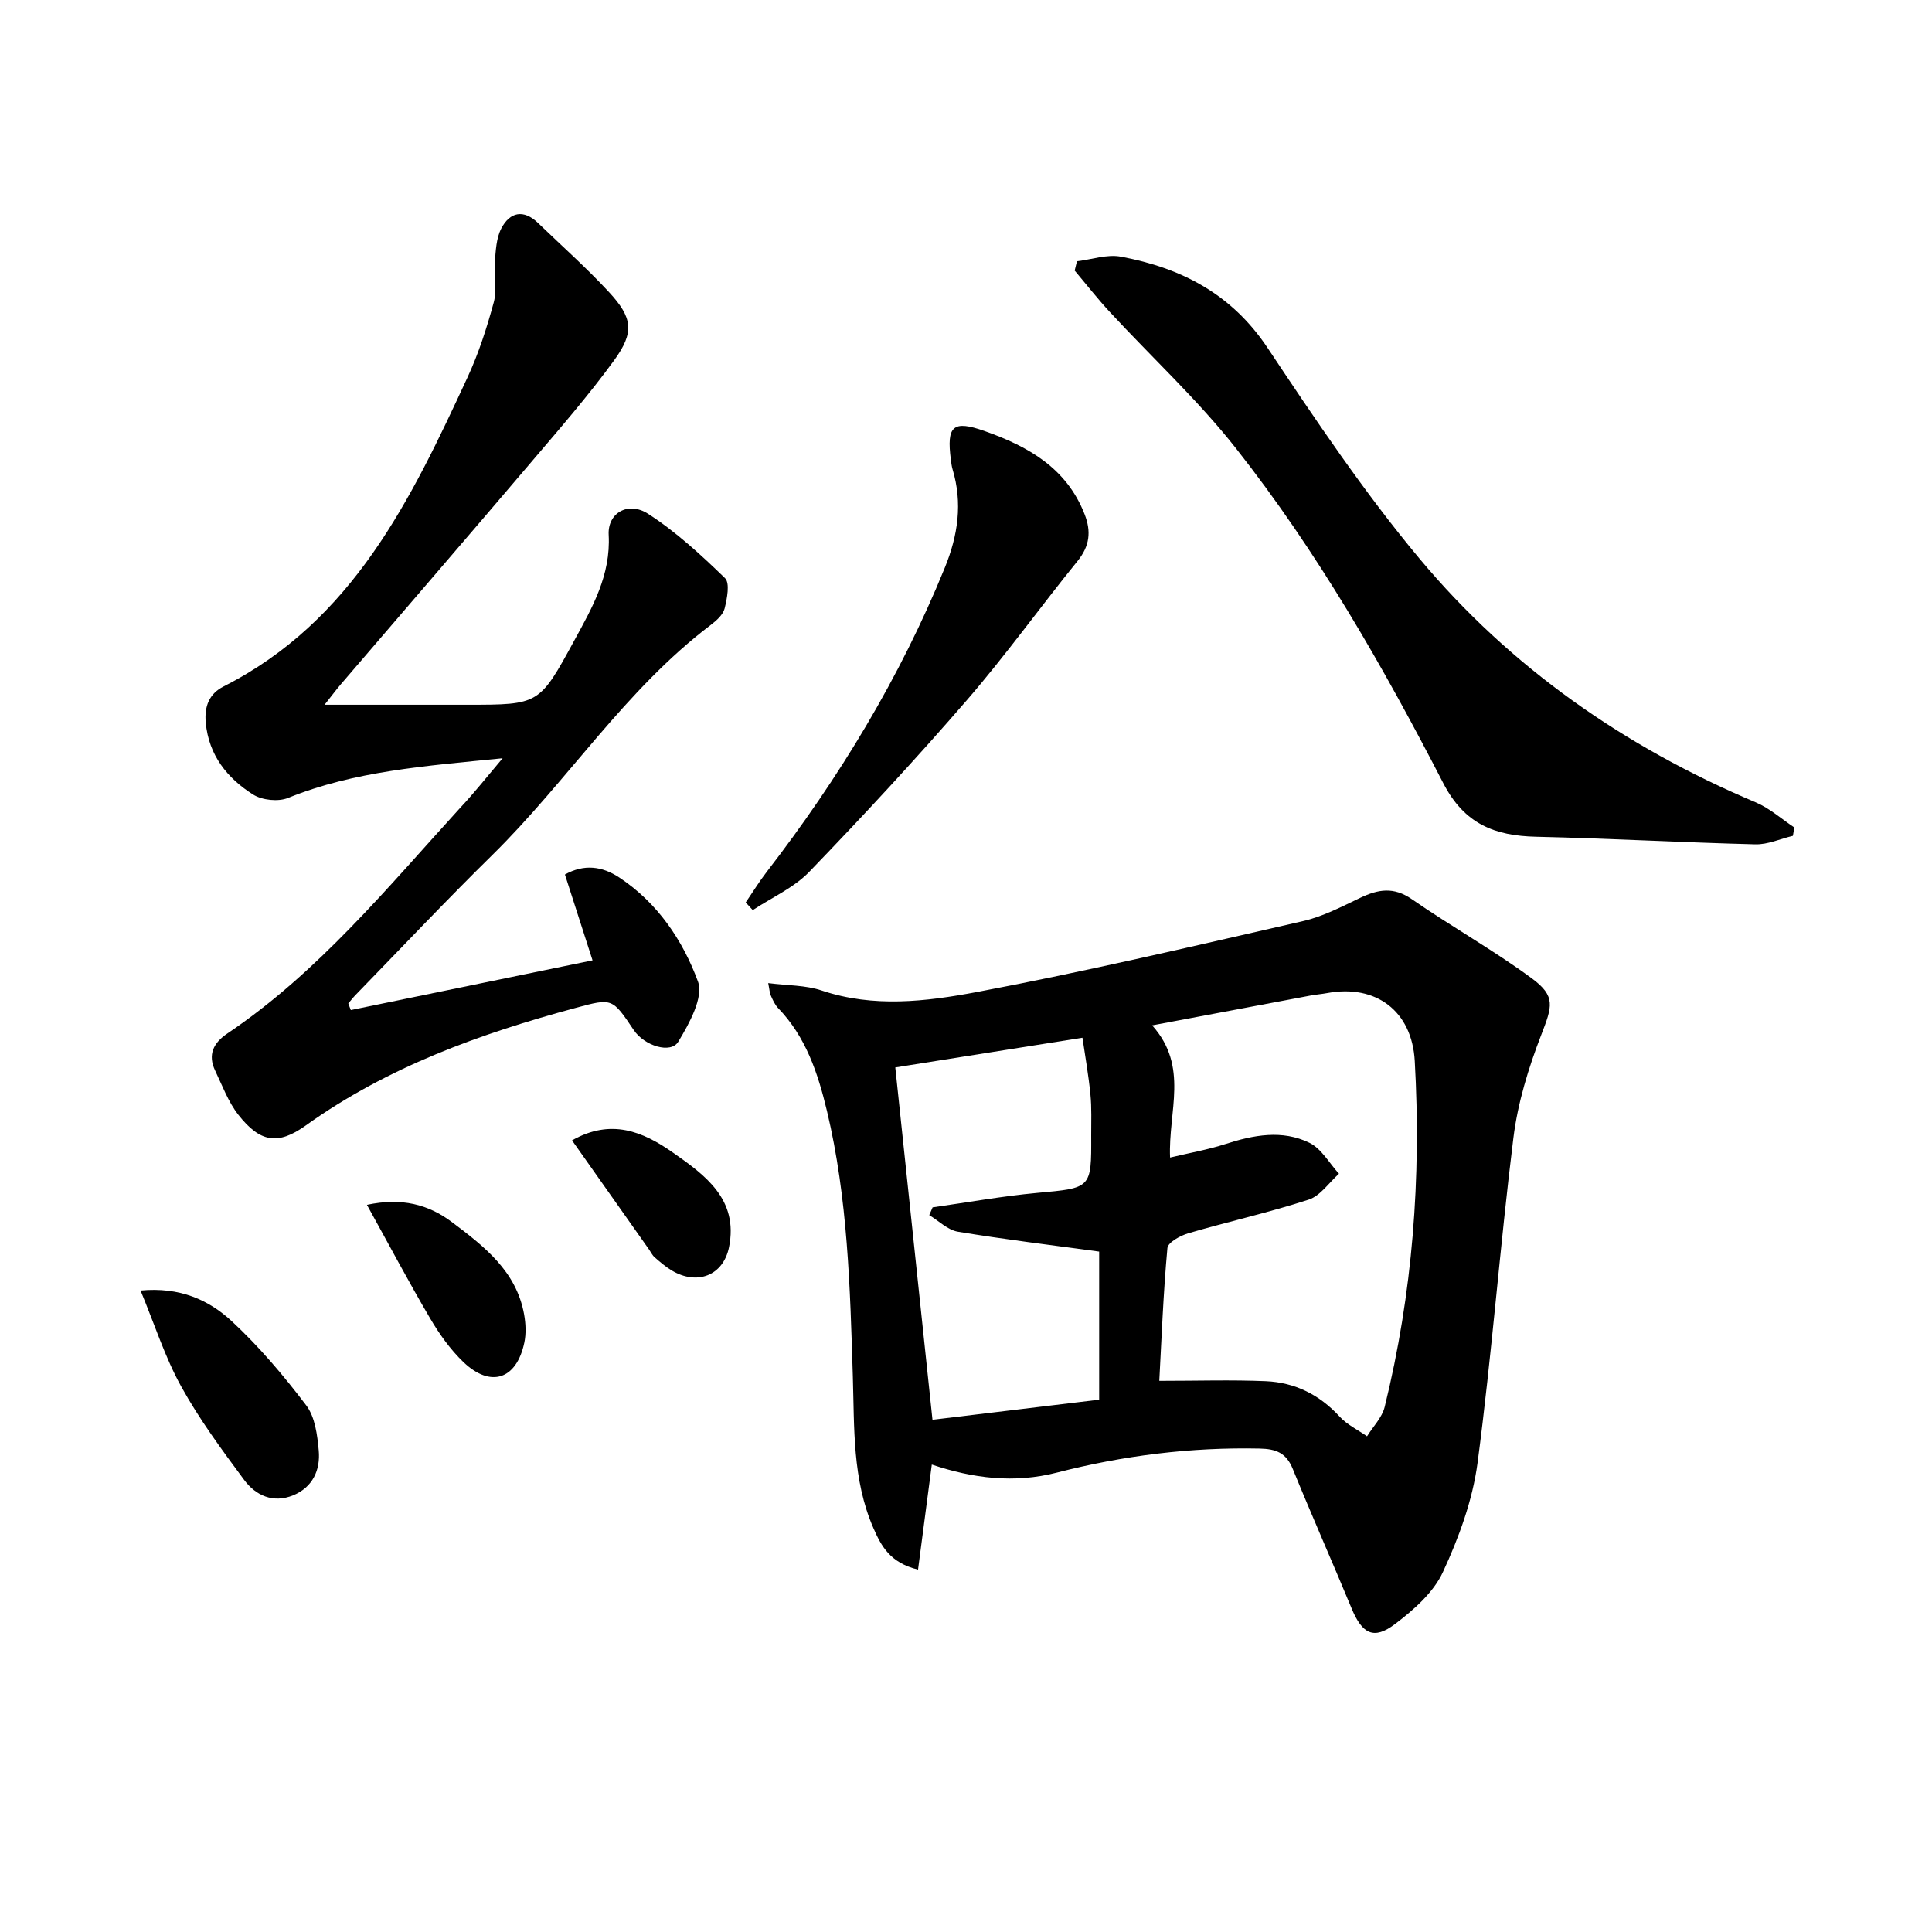
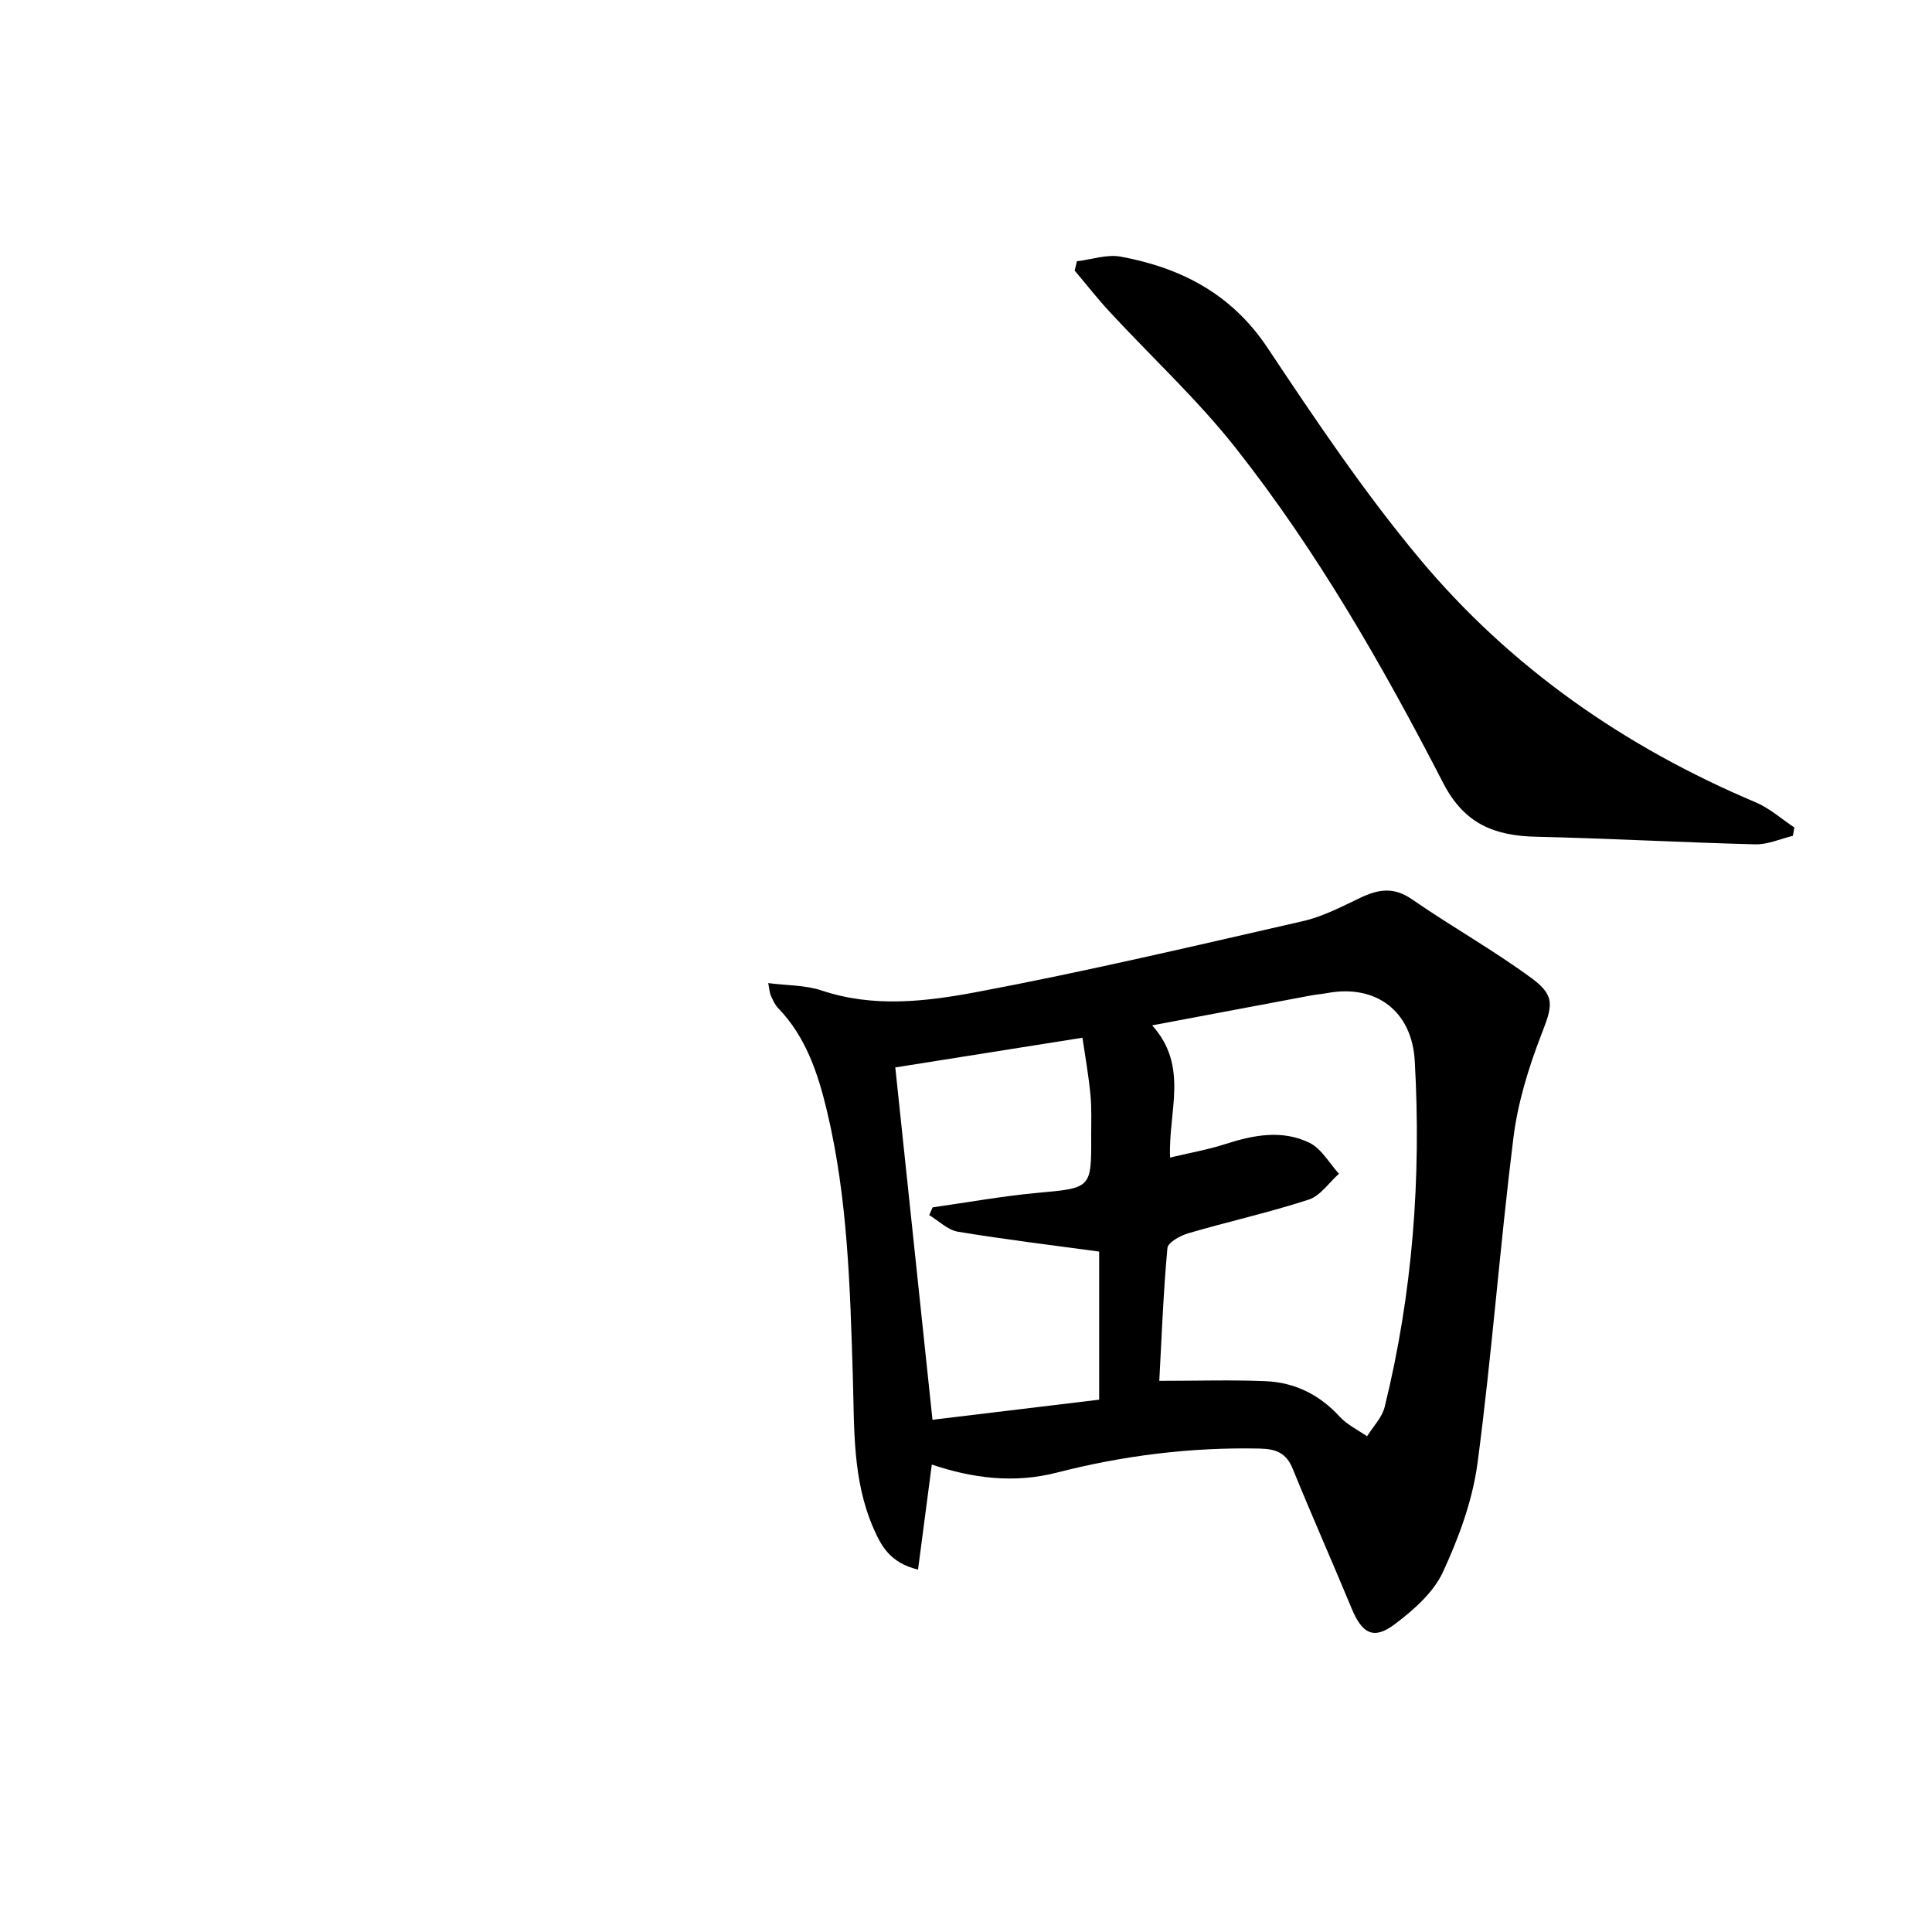
<svg xmlns="http://www.w3.org/2000/svg" enable-background="new 0 0 400 400" viewBox="0 0 400 400">
  <path d="m159.05 203.54c3.98.51 7.74.41 11.09 1.54 10.72 3.59 21.6 2.28 32.09.31 22.63-4.26 45.07-9.55 67.53-14.68 4.12-.94 8.02-2.99 11.88-4.83 3.69-1.76 6.89-2.32 10.65.28 8.16 5.65 16.87 10.52 24.86 16.4 5.02 3.7 4.22 5.81 1.95 11.69-2.65 6.85-4.87 14.1-5.77 21.36-2.79 22.39-4.46 44.91-7.42 67.27-1.03 7.75-3.87 15.48-7.18 22.62-1.96 4.23-6.05 7.82-9.91 10.74-4.4 3.34-6.8 2.03-8.98-3.23-4-9.66-8.25-19.22-12.19-28.9-1.35-3.31-3.45-4.13-6.87-4.2-14.23-.3-28.21 1.44-41.94 4.97-8.86 2.28-17.41 1.2-25.92-1.66-.96 7.32-1.88 14.36-2.85 21.75-5.82-1.41-7.64-4.93-9.24-8.59-4.39-10.06-3.93-20.78-4.26-31.41-.57-18.42-1.04-36.87-5.35-54.93-1.87-7.82-4.35-15.36-10.13-21.34-.67-.7-1.09-1.67-1.5-2.58-.25-.56-.27-1.23-.54-2.58zm80.97 82.35c7.85 0 14.96-.23 22.04.07 6.02.26 11.13 2.79 15.3 7.34 1.54 1.68 3.76 2.73 5.67 4.07 1.25-2.02 3.11-3.88 3.65-6.07 5.8-23.54 7.6-47.47 6.23-71.64-.58-10.34-8.03-15.92-18.1-14.06-1.14.21-2.3.3-3.44.51-10.67 2-21.34 4.02-32.83 6.18 7.66 8.52 3.31 17.76 3.71 27.37 4.18-1 7.89-1.64 11.43-2.79 5.84-1.89 11.78-3.02 17.42-.27 2.49 1.21 4.11 4.22 6.12 6.41-2.07 1.84-3.86 4.58-6.27 5.36-8.19 2.67-16.63 4.54-24.91 6.96-1.67.49-4.24 1.9-4.34 3.07-.86 9.38-1.21 18.8-1.68 27.49zm-15.91-71.04c-14.01 2.22-26.89 4.27-38.75 6.15 2.51 23.76 5.09 48.27 7.7 72.95 11.24-1.35 22.86-2.75 34.51-4.16 0-10.72 0-20.98 0-30.66-9.98-1.36-19.65-2.53-29.25-4.12-2.11-.35-3.96-2.25-5.93-3.43.23-.54.47-1.07.7-1.61 7.2-1.02 14.38-2.32 21.61-2.99 11.25-1.04 11.27-.86 11.22-11.9-.01-2.83.12-5.68-.16-8.49-.4-4.07-1.12-8.11-1.65-11.74z" />
-   <path d="m104.06 156.99c-16.1 1.61-30.63 2.64-44.41 8.21-2.04.83-5.38.48-7.25-.7-5.34-3.38-9.16-8.1-9.8-14.85-.32-3.39.7-6.01 3.68-7.52 26.75-13.55 38.81-38.71 50.54-64.06 2.29-4.95 3.98-10.22 5.41-15.49.7-2.6 0-5.55.22-8.32.19-2.36.29-4.94 1.33-6.95 1.78-3.42 4.61-4.04 7.64-1.12 4.91 4.74 10.03 9.28 14.66 14.28 4.92 5.32 5.31 8.31 1.05 14.16-5.35 7.35-11.36 14.24-17.26 21.18-13.05 15.34-26.21 30.59-39.32 45.88-.94 1.1-1.8 2.27-3.35 4.22h29.54c14.92 0 14.91-.01 22.16-13.3 3.74-6.85 7.57-13.52 7.12-21.89-.24-4.53 4.04-6.99 8.15-4.35 5.79 3.73 10.97 8.51 15.93 13.32 1.06 1.03.43 4.23-.07 6.27-.32 1.29-1.67 2.51-2.84 3.4-17.73 13.41-29.65 32.31-45.3 47.7-9.62 9.46-18.88 19.28-28.29 28.95-.53.55-1 1.16-1.49 1.74.17.46.34.91.52 1.37 16.44-3.38 32.89-6.76 50.05-10.29-2.03-6.3-3.83-11.9-5.72-17.77 3.96-2.21 7.7-1.73 11.24.61 7.94 5.25 13.17 13.02 16.3 21.53 1.21 3.28-1.8 8.72-4.06 12.46-1.57 2.61-7.06.84-9.23-2.4-4.45-6.64-4.45-6.63-11.98-4.6-19.83 5.35-38.97 12.23-55.9 24.34-5.81 4.16-9.49 3.51-13.97-2.18-2.1-2.67-3.33-6.05-4.82-9.17-1.56-3.28-.36-5.73 2.51-7.66 18.87-12.72 33.14-30.2 48.27-46.78 2.71-2.88 5.16-5.98 8.74-10.22z" />
  <path d="m371.2 173.05c-2.6.62-5.21 1.83-7.79 1.76-15.11-.38-30.22-1.23-45.33-1.57-8.61-.19-14.89-2.62-19.26-11.08-12.5-24.24-26.07-47.97-43-69.43-7.89-10-17.35-18.74-26.03-28.12-2.55-2.75-4.87-5.72-7.29-8.59.16-.64.32-1.29.47-1.93 3.04-.36 6.23-1.49 9.1-.95 12.48 2.32 22.92 7.71 30.35 18.86 9.94 14.92 19.99 29.9 31.46 43.64 18.83 22.56 42.5 39.03 69.63 50.48 2.88 1.22 5.34 3.44 7.99 5.2-.09.57-.2 1.15-.3 1.73z" />
-   <path d="m154.39 186.84c1.44-2.1 2.78-4.29 4.33-6.3 14.99-19.43 27.62-40.22 36.9-63.02 2.73-6.72 3.7-13.35 1.6-20.35-.19-.63-.26-1.3-.35-1.96-.93-7.06.43-8.28 6.97-5.97 9.01 3.18 16.98 7.64 20.72 17.24 1.39 3.57 1.06 6.56-1.46 9.67-7.72 9.51-14.87 19.5-22.88 28.76-10.53 12.17-21.49 23.99-32.66 35.58-3.2 3.32-7.77 5.33-11.71 7.94-.48-.54-.97-1.06-1.46-1.59z" />
-   <path d="m29.1 267.19c8.14-.77 14.13 1.95 18.87 6.34 5.67 5.26 10.76 11.27 15.44 17.45 1.82 2.4 2.29 6.13 2.58 9.33.37 4.06-1.26 7.62-5.3 9.28-4.12 1.69-7.74.05-10.14-3.19-4.63-6.24-9.28-12.55-13.03-19.33-3.34-6.02-5.45-12.71-8.42-19.88z" />
-   <path d="m75.97 249.45c7.22-1.55 12.75-.07 17.58 3.56 6.66 5.01 13.35 10.15 14.96 19.12.34 1.91.44 3.99.04 5.87-1.61 7.6-6.95 9.39-12.58 4.03-2.72-2.6-5-5.81-6.92-9.08-4.44-7.55-8.54-15.3-13.08-23.5z" />
-   <path d="m118.43 236.1c8.11-4.59 14.68-1.82 20.85 2.5 6.76 4.73 13.64 9.72 11.66 19.6-1.19 5.9-6.61 7.98-11.86 4.84-1.27-.76-2.42-1.75-3.54-2.73-.49-.42-.78-1.07-1.16-1.61-5.17-7.33-10.34-14.65-15.95-22.6z" />
</svg>